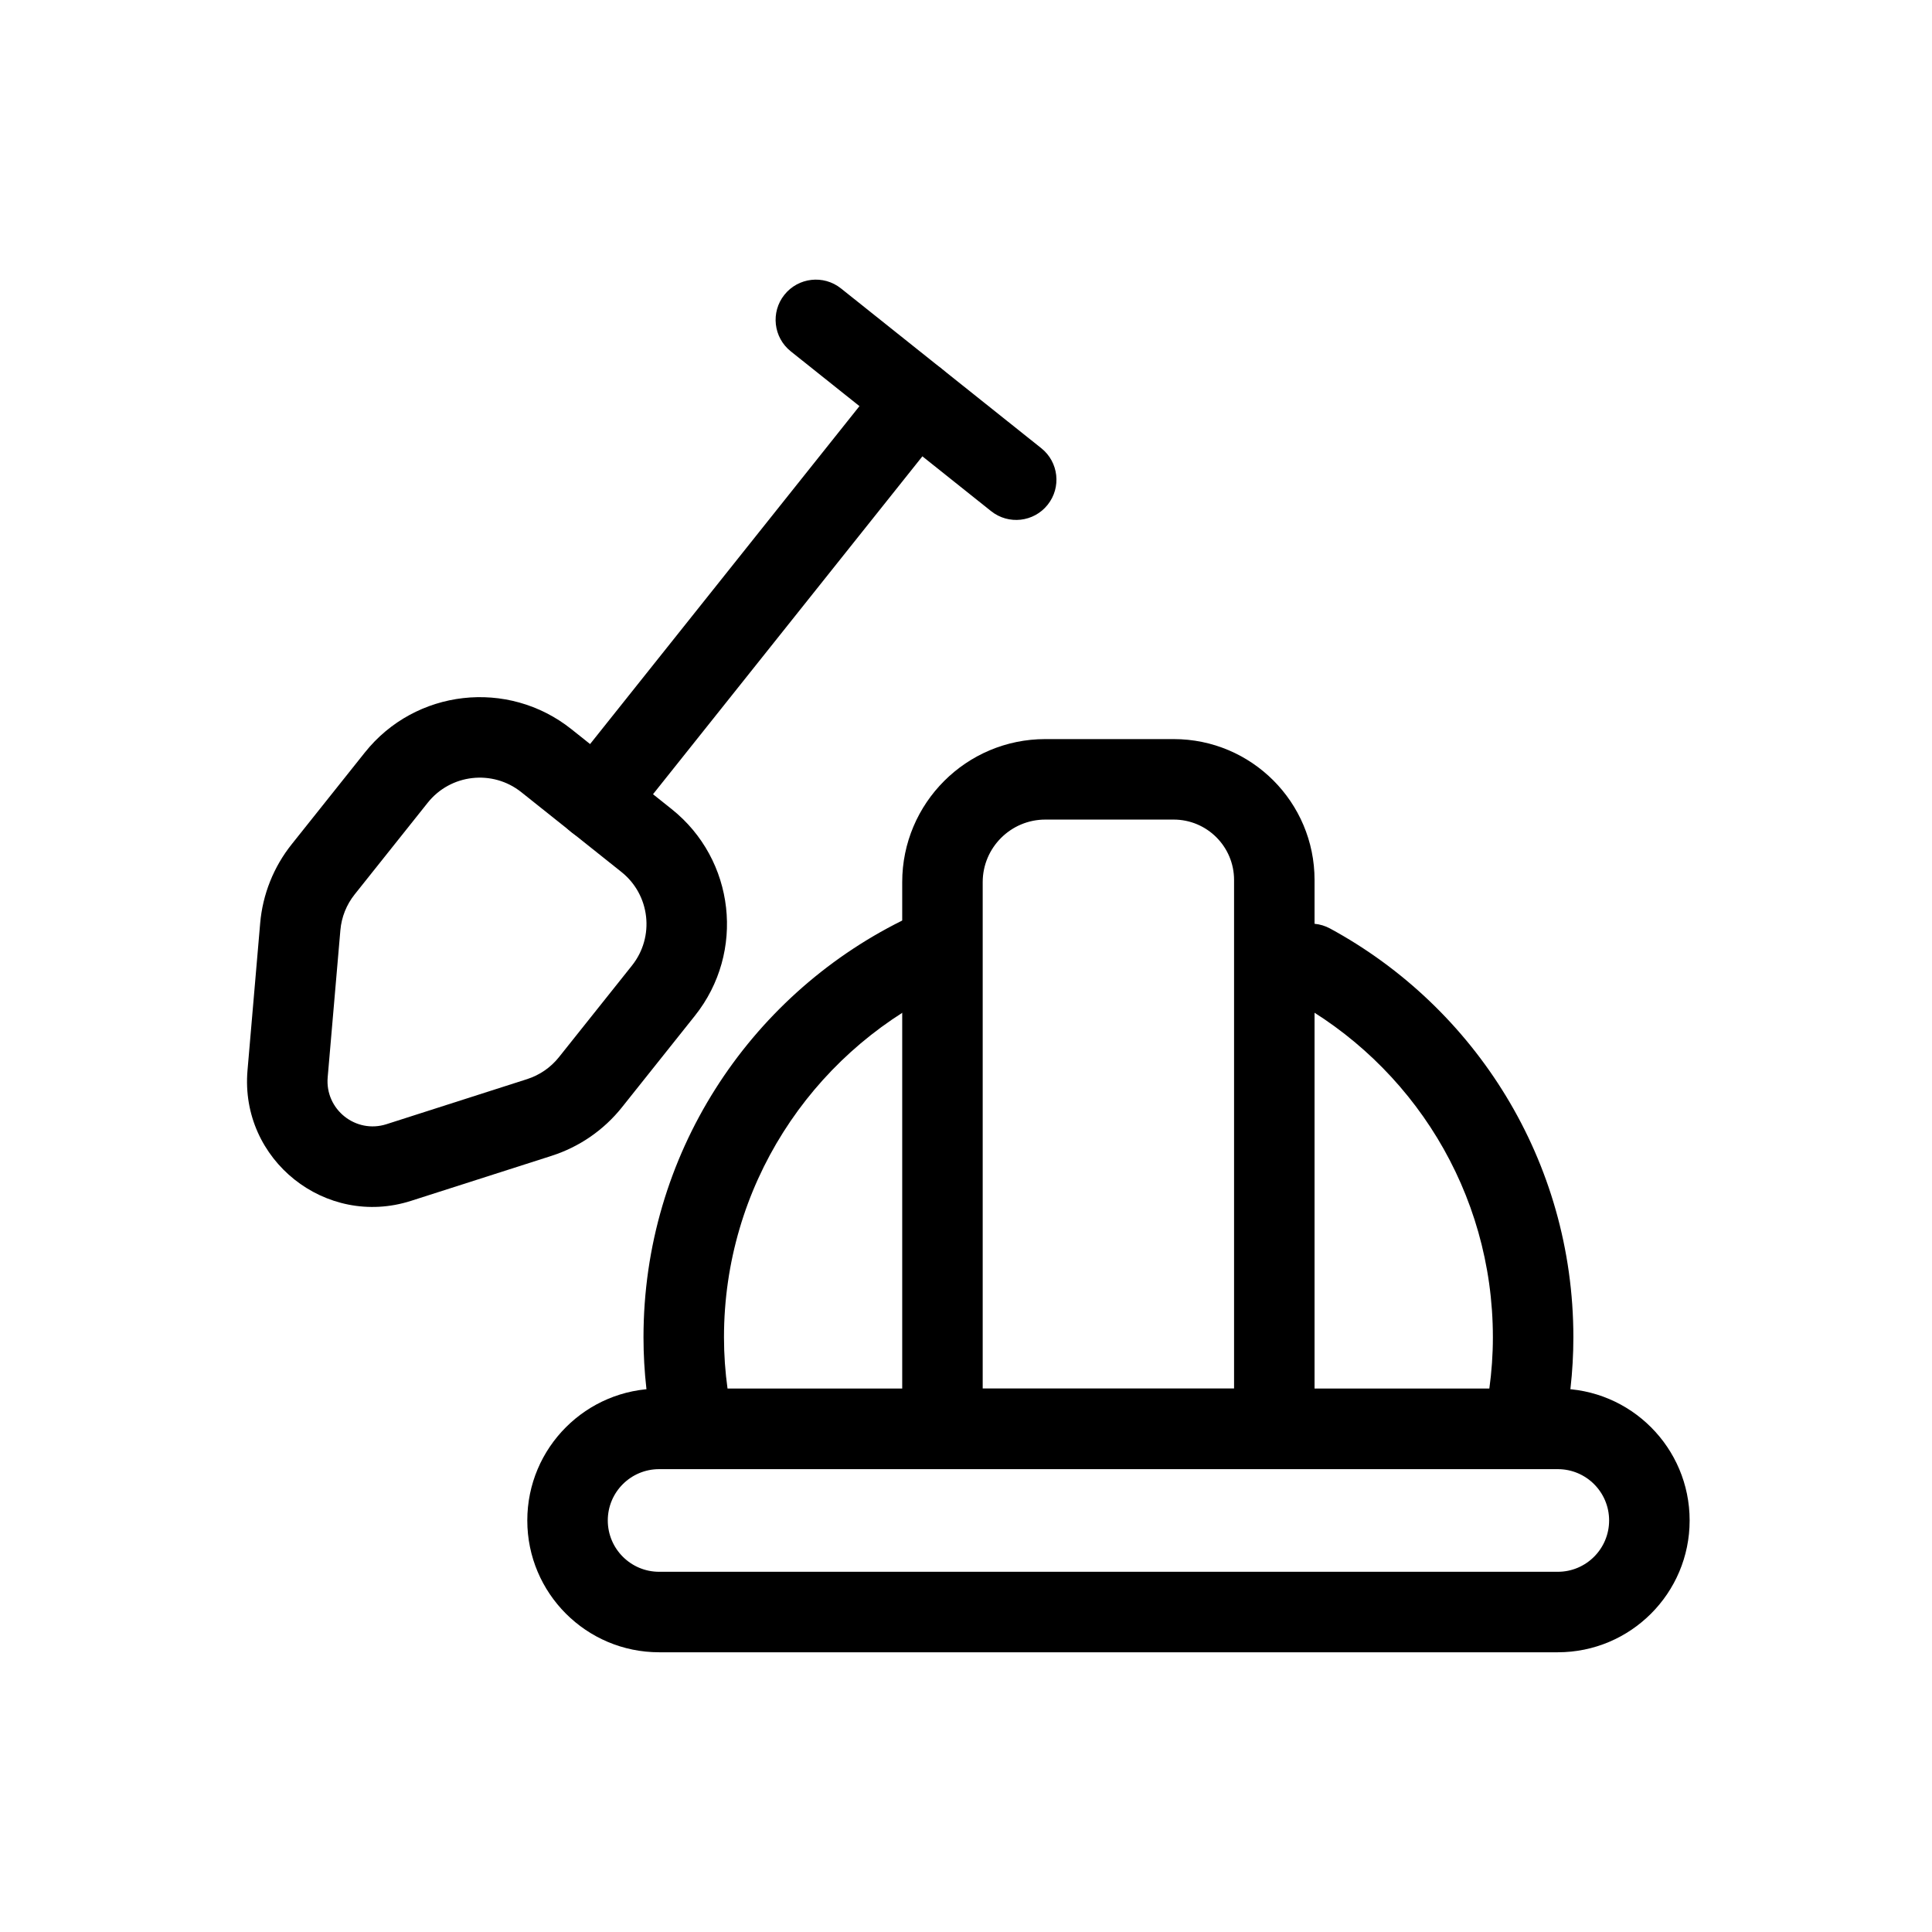
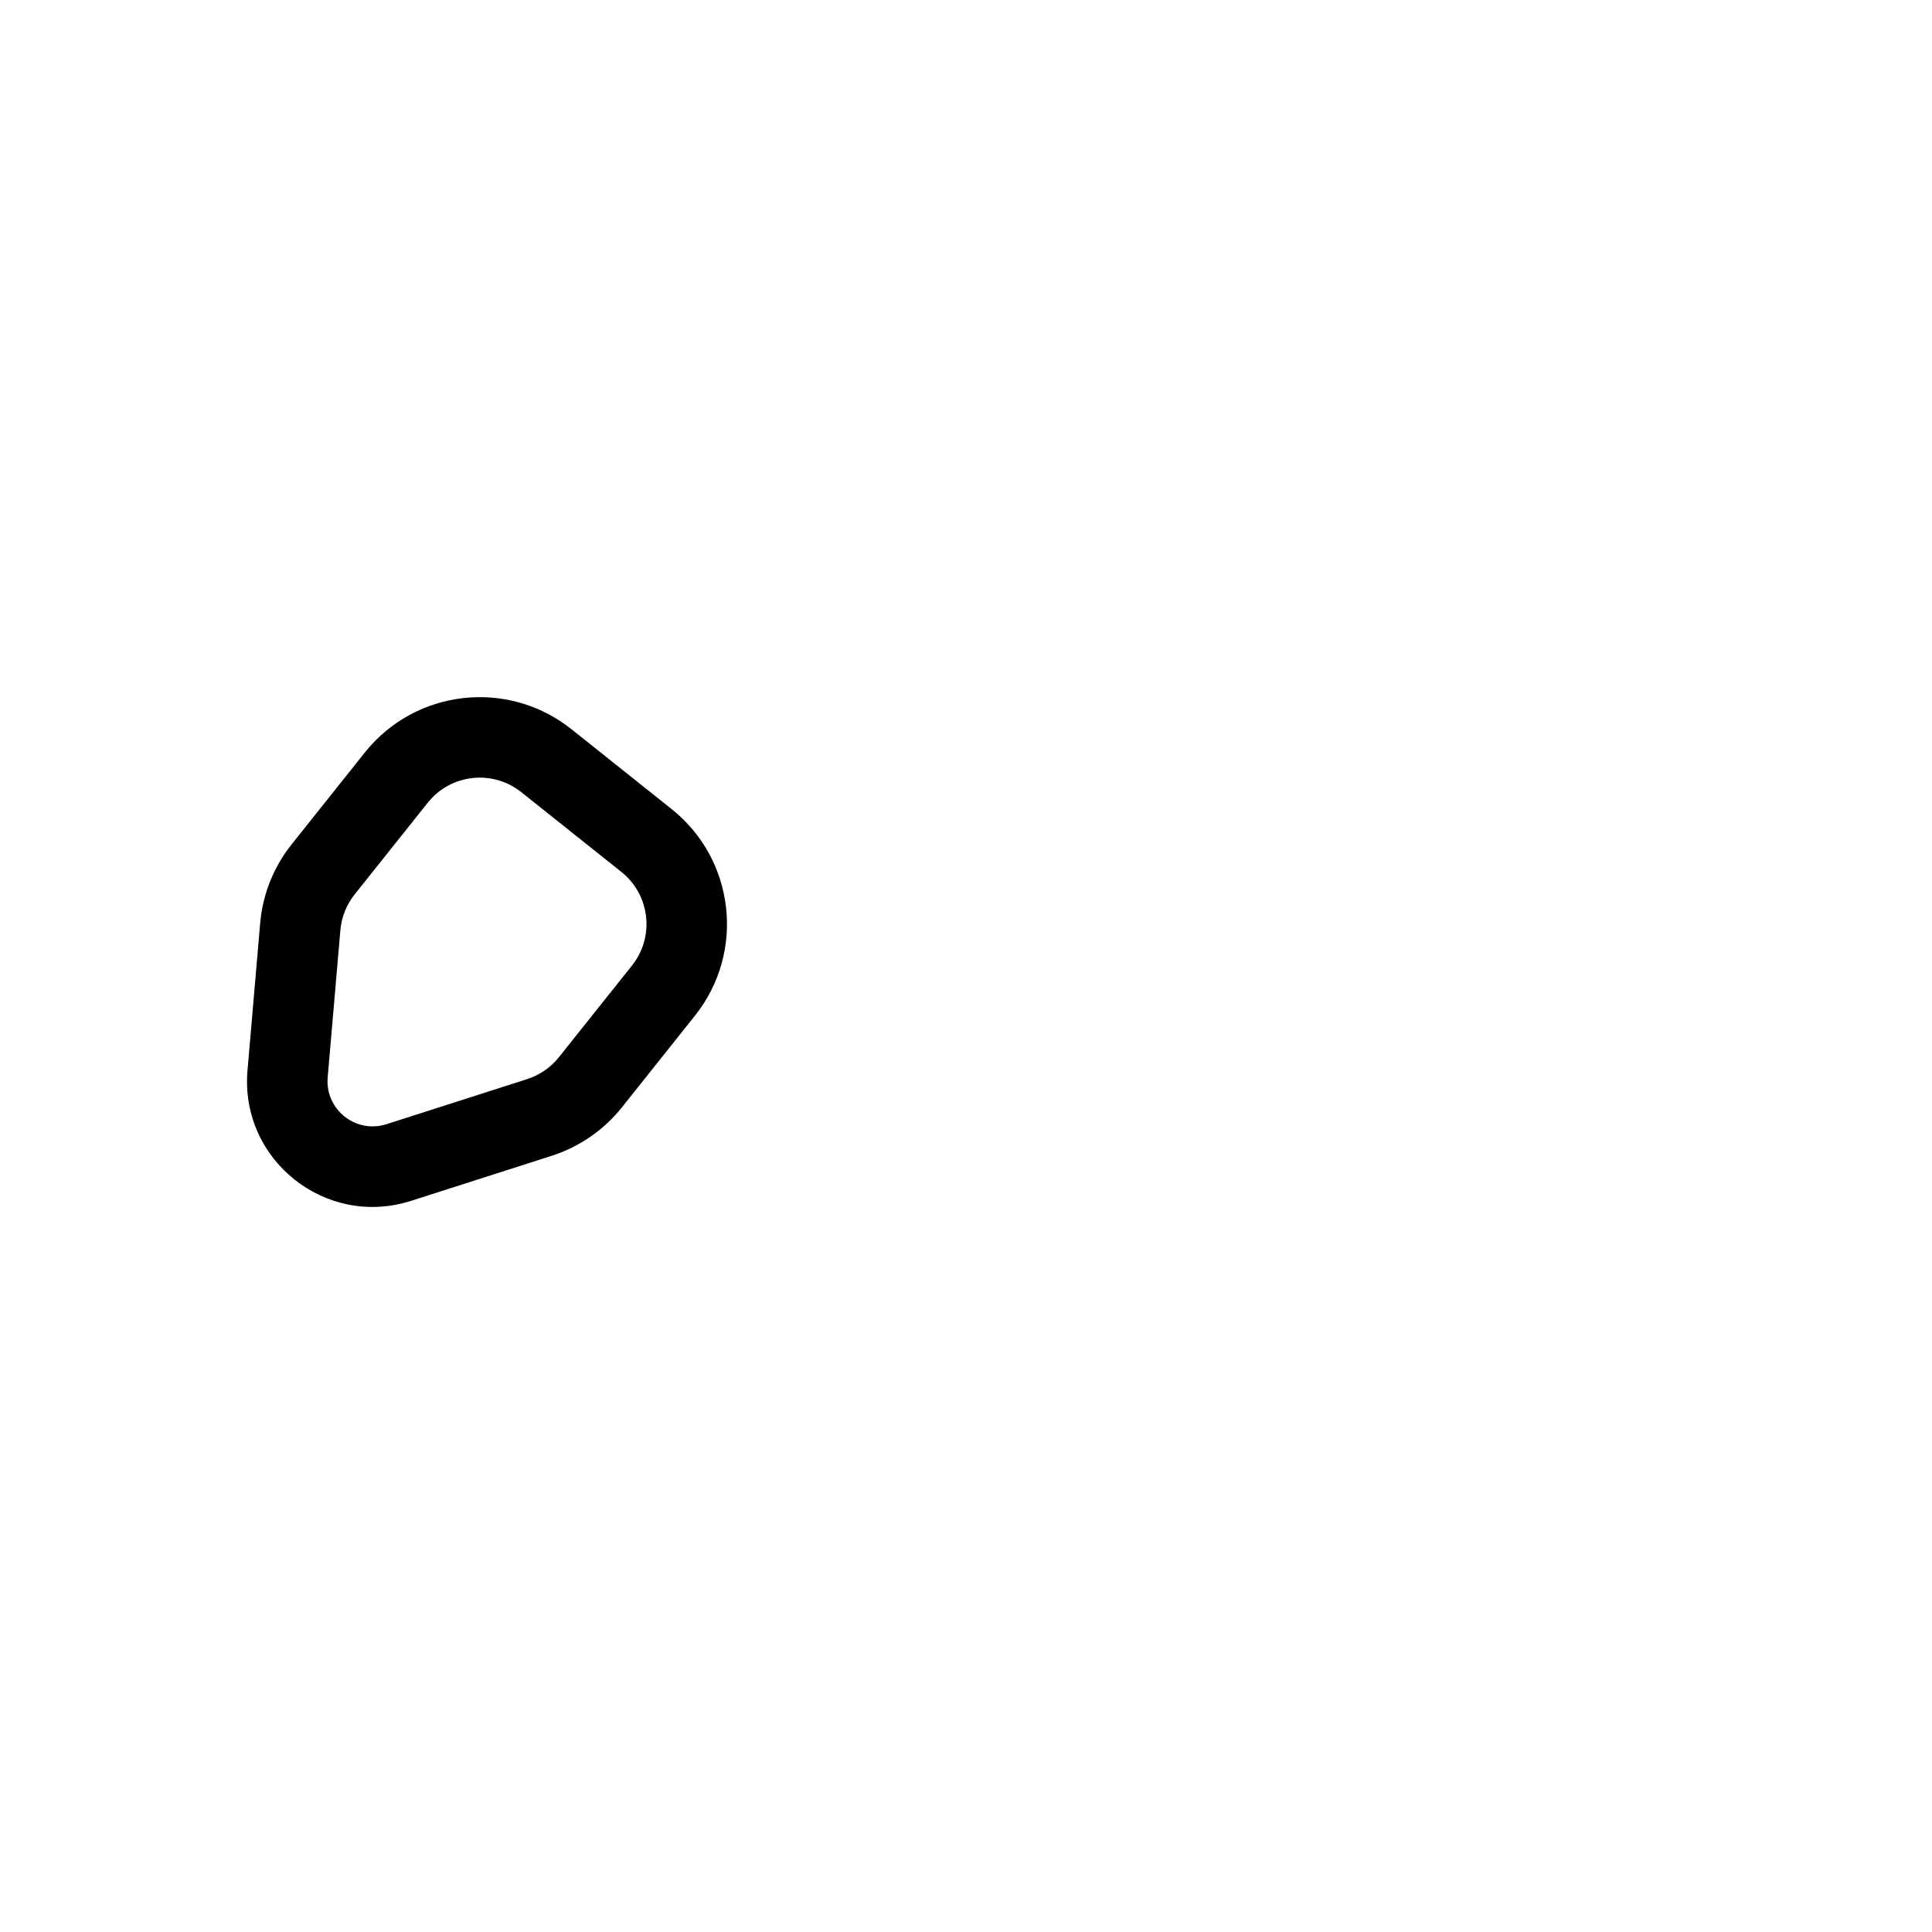
<svg xmlns="http://www.w3.org/2000/svg" width="56" height="56" viewBox="0 0 56 56" fill="none">
-   <path fill-rule="evenodd" clip-rule="evenodd" d="M22.736 8.545C23.138 8.041 23.872 7.958 24.376 8.36L30.183 12.992C30.686 13.393 30.769 14.128 30.367 14.631C29.966 15.135 29.232 15.218 28.728 14.816L22.921 10.184C22.417 9.782 22.334 9.048 22.736 8.545Z" fill="black" />
  <path fill-rule="evenodd" clip-rule="evenodd" d="M12.398 23.267C12.398 23.267 12.398 23.267 12.398 23.267L10.28 25.925C10.042 26.224 9.899 26.582 9.866 26.963L9.498 31.227C9.498 31.227 9.498 31.227 9.498 31.227C9.418 32.157 10.312 32.871 11.203 32.585L15.279 31.279C15.279 31.279 15.279 31.279 15.279 31.279C15.642 31.162 15.962 30.942 16.2 30.644C16.2 30.644 16.2 30.644 16.2 30.644L18.317 27.988C18.983 27.153 18.845 25.938 18.013 25.275L15.111 22.962C14.276 22.296 13.061 22.435 12.398 23.267ZM16.562 21.135C14.719 19.669 12.039 19.974 10.574 21.813L8.457 24.469C8.457 24.469 8.457 24.469 8.457 24.469C7.931 25.127 7.613 25.924 7.541 26.762C7.541 26.762 7.541 26.762 7.541 26.762L7.174 31.026C6.95 33.619 9.44 35.601 11.915 34.807L15.992 33.501L15.994 33.5C16.791 33.244 17.498 32.758 18.024 32.1L20.142 29.442C20.142 29.442 20.142 29.442 20.142 29.442C21.611 27.599 21.306 24.917 19.467 23.451C19.467 23.451 19.467 23.451 19.467 23.451L16.562 21.135Z" fill="black" />
-   <path fill-rule="evenodd" clip-rule="evenodd" d="M27.278 10.676C27.782 11.077 27.864 11.811 27.463 12.315L18.199 23.935C17.798 24.439 17.064 24.522 16.56 24.12C16.056 23.719 15.973 22.985 16.375 22.481L25.638 10.861C26.04 10.357 26.774 10.274 27.278 10.676Z" fill="black" />
-   <path fill-rule="evenodd" clip-rule="evenodd" d="M27.7 27.215C27.987 27.792 27.752 28.492 27.175 28.779C23.505 30.605 20.985 34.392 20.985 38.763C20.985 39.267 21.021 39.763 21.088 40.25H43.169C43.236 39.763 43.272 39.267 43.272 38.763C43.272 34.532 40.916 30.851 37.439 28.964C36.873 28.657 36.663 27.949 36.97 27.383C37.277 26.816 37.985 26.606 38.552 26.913C42.751 29.192 45.605 33.643 45.605 38.763C45.605 39.766 45.489 40.737 45.283 41.669L45.08 42.583H19.177L18.974 41.669C18.767 40.737 18.652 39.766 18.652 38.763C18.652 33.473 21.704 28.895 26.136 26.69C26.713 26.403 27.413 26.638 27.7 27.215Z" fill="black" />
-   <path fill-rule="evenodd" clip-rule="evenodd" d="M19.105 42.584C18.284 42.584 17.617 43.249 17.617 44.071C17.617 44.892 18.284 45.559 19.105 45.559H45.154C45.975 45.559 46.641 44.892 46.641 44.071C46.641 43.249 45.975 42.584 45.154 42.584H19.105ZM15.284 44.071C15.284 41.961 16.995 40.25 19.105 40.25H45.154C47.264 40.25 48.975 41.961 48.975 44.071C48.975 46.181 47.264 47.892 45.154 47.892H19.105C16.995 47.892 15.284 46.181 15.284 44.071Z" fill="black" />
-   <path fill-rule="evenodd" clip-rule="evenodd" d="M30.299 23.756C29.298 23.756 28.484 24.57 28.484 25.57V40.25H35.77V25.506C35.77 24.541 34.986 23.756 34.02 23.756H30.299ZM26.151 25.57C26.151 23.281 28.009 21.423 30.299 21.423H34.02C36.275 21.423 38.103 23.252 38.103 25.506V42.583H26.151V25.57Z" fill="black" />
</svg>